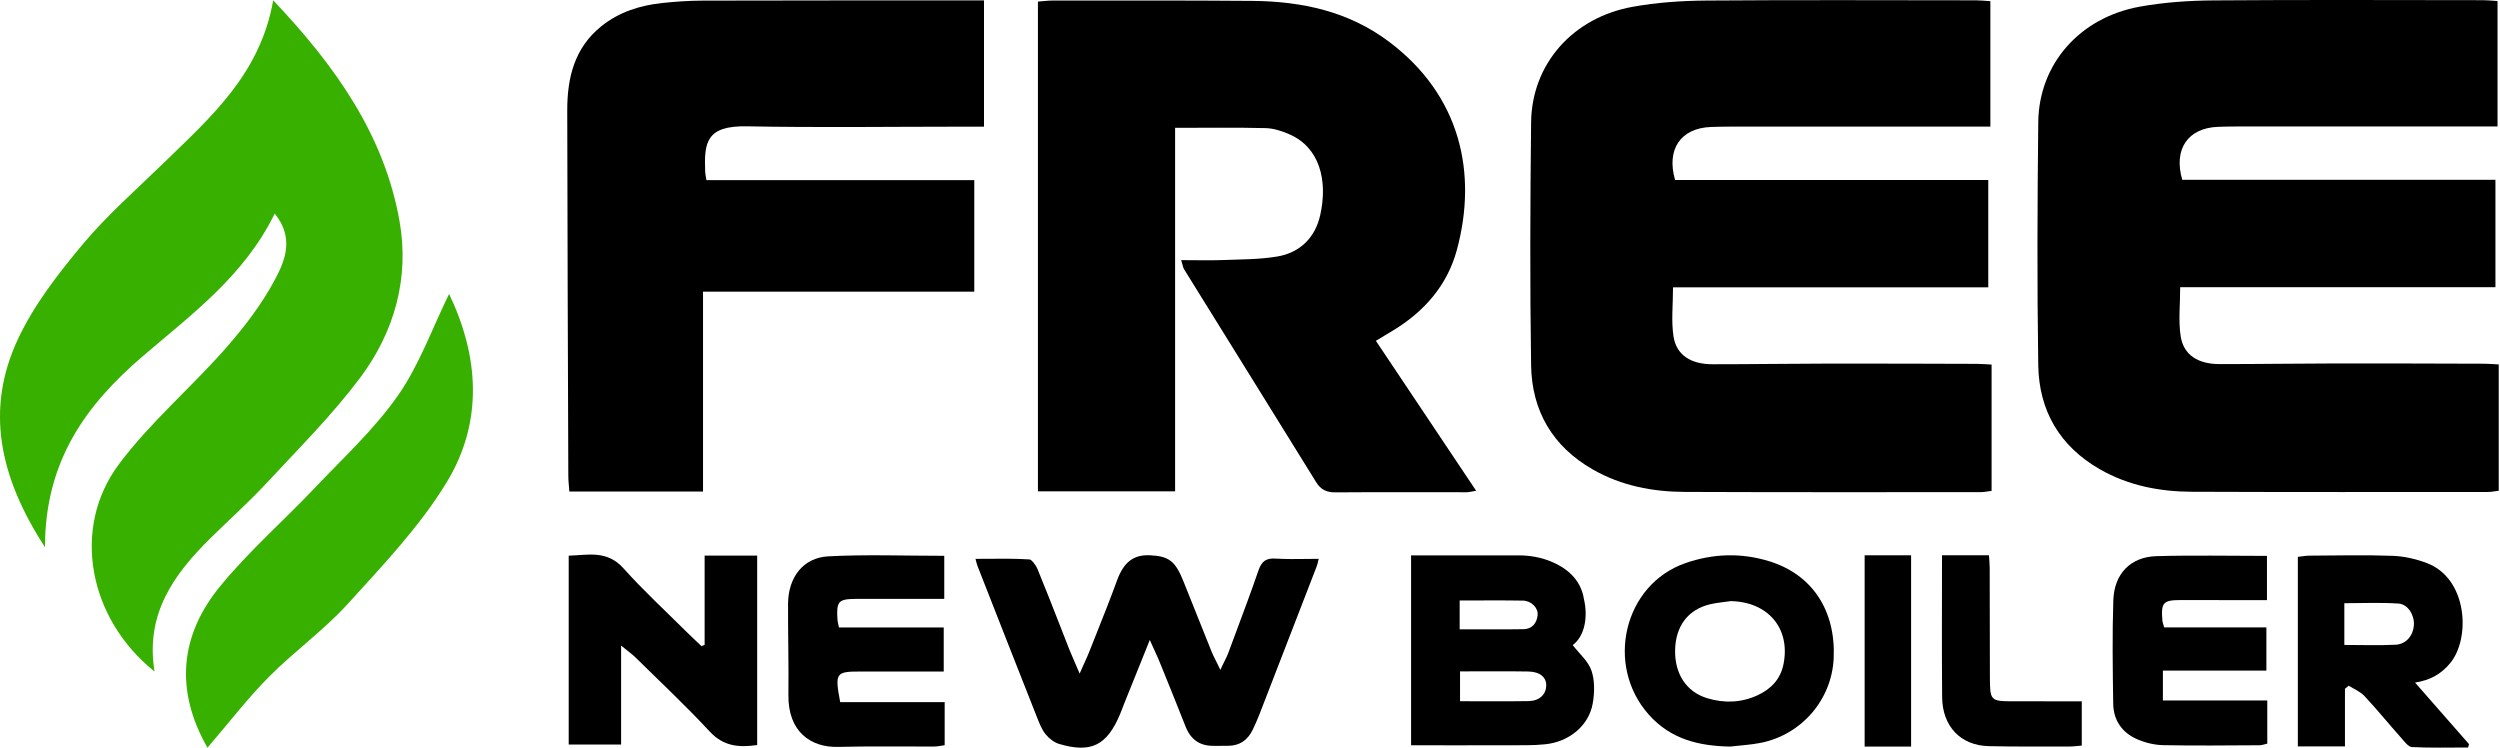
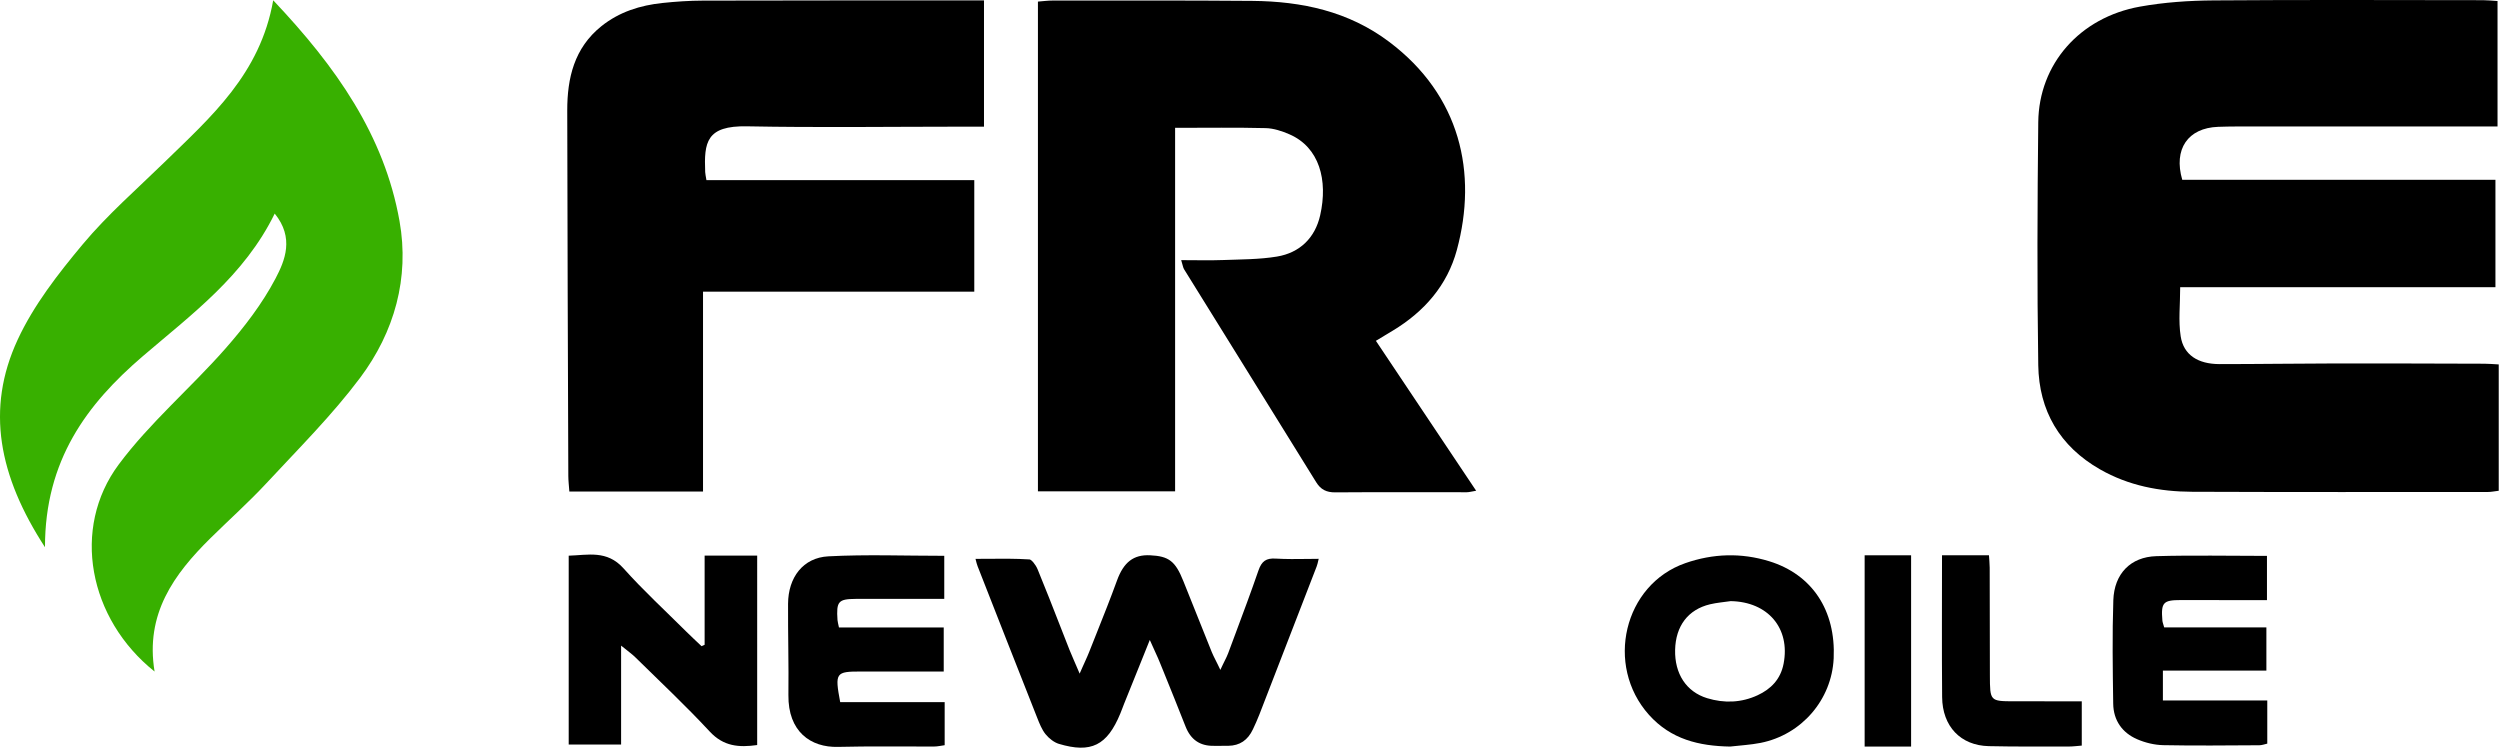
<svg xmlns="http://www.w3.org/2000/svg" width="1518" height="454" viewBox="0 0 1518 454" fill="none">
-   <path d="M1208.55 0.718V76.888C1204.45 76.888 1201.09 76.888 1197.73 76.888C1152.29 76.885 1106.86 76.874 1061.42 76.888C1053.9 76.89 1046.38 76.821 1038.87 77.101C1020.57 77.784 1011.68 90.595 1017.12 109.281H1207.28V174.487H1015.86C1015.86 185.198 1014.7 194.957 1016.16 204.307C1017.93 215.621 1026.67 221.165 1039.81 221.173C1063.31 221.182 1086.81 220.805 1110.31 220.771C1140.39 220.728 1170.46 220.85 1200.55 220.935C1203.3 220.941 1206.05 221.202 1209.29 221.369V298.073C1206.84 298.362 1204.75 298.825 1202.65 298.825C1142.8 298.837 1082.96 298.937 1023.11 298.694C1003.47 298.615 984.511 294.998 967.148 285.061C942.681 271.062 930.12 249.447 929.693 221.864C928.931 172.684 929.149 123.477 929.688 74.288C930.075 38.945 954.873 10.712 991.35 4.124C1006.05 1.47 1021.22 0.45 1036.18 0.333C1090.7 -0.096 1145.22 0.163 1199.75 0.195C1202.49 0.195 1205.23 0.512 1208.55 0.718Z" fill="black" />
  <path d="M1516.5 0.629V76.799C1512.39 76.799 1509.03 76.799 1505.67 76.799C1460.24 76.797 1414.81 76.785 1369.37 76.799C1361.85 76.802 1354.32 76.733 1346.81 77.012C1328.51 77.695 1319.63 90.507 1325.07 109.193H1515.23V174.399H1323.81C1323.81 185.11 1322.65 194.868 1324.11 204.217C1325.87 215.532 1334.62 221.077 1347.76 221.083C1371.26 221.094 1394.75 220.717 1418.26 220.683C1448.33 220.64 1478.41 220.761 1508.5 220.845C1511.25 220.852 1513.98 221.114 1517.23 221.281V297.985C1514.79 298.273 1512.69 298.736 1510.6 298.736C1450.75 298.748 1390.9 298.849 1331.06 298.606C1311.42 298.526 1292.45 294.909 1275.09 284.972C1250.63 270.973 1238.07 249.358 1237.63 221.776C1236.87 172.595 1237.1 123.388 1237.63 74.2C1238.02 38.856 1262.82 10.623 1299.3 4.036C1314 1.381 1329.16 0.361 1344.13 0.244C1398.64 -0.184 1453.17 0.075 1507.69 0.107C1510.43 0.107 1513.18 0.423 1516.5 0.629Z" fill="black" />
  <path d="M717.216 157.953C726.586 157.953 734.635 158.196 742.661 157.894C753.583 157.483 764.639 157.563 775.364 155.789C789.275 153.485 798.509 144.413 801.609 130.733C806.445 109.406 801.146 89.455 782.958 81.559C778.434 79.594 773.381 77.916 768.531 77.795C750.714 77.352 732.879 77.618 713.524 77.618V298.355H630.23V0.967C633.209 0.745 636.184 0.33 639.158 0.332C679.571 0.344 719.987 0.195 760.399 0.543C790.411 0.8 818.847 6.838 843.509 25.407C886.769 57.979 897.259 104.985 884.597 151.796C878.79 173.263 864.817 189.187 845.84 200.68C842.695 202.584 839.543 204.475 835.44 206.947C855.763 237.341 875.661 267.098 896.315 297.986C893.399 298.463 892.016 298.886 890.632 298.886C864.004 298.908 837.373 298.758 810.744 298.964C805.424 299.005 801.953 297.271 799.178 292.784C772.492 249.65 745.689 206.586 718.963 163.478C718.349 162.487 718.22 161.199 717.216 157.953Z" fill="black" />
  <path d="M426.877 177.089V298.445H345.71C345.474 295.028 345.094 292.013 345.083 288.991C344.826 215.045 344.534 141.098 344.433 67.152C344.406 47.4 348.665 29.141 365.13 15.933C376.014 7.202 388.754 3.216 402.358 1.797C410.445 0.953 418.6 0.396 426.729 0.373C480.308 0.227 533.89 0.261 587.473 0.238C590.554 0.238 593.632 0.238 597.481 0.238V76.91C592.534 76.91 587.946 76.91 583.356 76.91C540.113 76.919 496.862 77.538 453.636 76.701C428.782 76.22 427.471 86.443 428.19 104.497C428.239 105.714 428.557 106.922 428.947 109.372H591.585V177.086L426.877 177.089Z" fill="black" />
  <path d="M800.708 339.315C800.639 339.601 800.586 339.873 800.516 340.141C800.167 341.701 799.871 342.939 799.452 344.017C787.897 374.003 776.289 403.972 764.666 433.922C763.446 437.061 762.034 440.165 760.797 442.785C757.676 449.46 752.778 452.745 745.826 452.852C744.327 452.871 742.811 452.871 741.312 452.871H737.13C728.607 453.032 723.011 449.139 719.857 441.117C715.484 429.972 710.916 418.684 706.489 407.756L704.225 402.193C703.51 400.397 702.71 398.621 701.68 396.377C701.14 395.192 700.529 393.866 699.833 392.286L698.16 388.57L693.105 401.15C689.324 410.5 685.924 418.951 682.527 427.405C682.161 428.301 681.812 429.217 681.482 430.132C681.098 431.155 680.698 432.195 680.278 433.201C672.26 452.69 662.503 457.517 642.93 451.667C640.211 450.842 637.107 448.58 634.825 445.763C632.61 442.998 631.163 439.32 629.751 435.75L629.524 435.175C617.168 403.951 605.003 372.924 593.604 343.817C593.168 342.687 592.872 341.465 592.471 339.923C592.437 339.744 592.384 339.547 592.332 339.347C594.771 339.347 597.193 339.329 599.582 339.295C608.418 339.223 616.748 339.151 625.133 339.689C626.23 339.76 628.775 342.632 630.066 345.754C634.787 357.204 639.371 368.94 643.798 380.298C645.68 385.089 647.546 389.882 649.427 394.671C650.212 396.645 651.048 398.567 652.112 401.008C652.669 402.282 653.279 403.717 653.994 405.368L655.562 409.028L657.164 405.386C657.826 403.877 658.418 402.587 658.942 401.438C659.901 399.286 660.684 397.58 661.365 395.822C662.865 392.054 664.364 388.268 665.862 384.5C670.012 374.072 674.317 363.288 678.22 352.539C682.298 341.305 688.31 336.694 698.297 337.161C709.731 337.681 713.703 340.75 718.515 352.809L720.903 358.767C725.835 371.15 730.785 383.531 735.77 395.896C736.364 397.386 737.112 398.839 737.948 400.526C738.402 401.406 738.89 402.373 739.428 403.488L740.997 406.755L742.548 403.47C742.984 402.555 743.403 401.73 743.786 400.957C744.535 399.433 745.198 398.104 745.72 396.705C747.186 392.74 748.666 388.79 750.147 384.824C754.834 372.263 759.698 359.271 764.143 346.368C766.096 340.716 768.814 338.814 774.581 339.174C780.995 339.549 787.34 339.478 794.068 339.389C796.263 339.352 798.459 339.331 800.708 339.315Z" fill="black" />
  <path d="M459.759 452.391C448.699 453.956 439.342 453.253 430.916 444.165C416.457 428.568 400.927 414.037 385.788 399.125C383.746 397.112 381.363 395.471 377.132 392.019V452.09H345.317V337.412C356.925 337.079 368.521 333.843 378.604 345.114C390.617 358.544 403.897 370.759 416.658 383.466C419.705 386.499 422.874 389.401 425.986 392.365L427.849 391.524V337.364H459.761L459.759 452.391Z" fill="black" />
  <path d="M1050.5 453.314C1031.74 452.963 1014.65 449.016 1001.24 434.034C974.371 403.986 985.958 354.95 1023.37 341.929C1040.11 336.099 1057.19 335.528 1074.24 340.776C1100.35 348.812 1114.76 370.62 1113.41 399.749C1112.24 424.865 1093.94 446.164 1068.96 451.093C1062.89 452.291 1056.66 452.596 1050.5 453.314ZM1050.88 365.002C1046.7 365.623 1042.45 365.942 1038.35 366.92C1024.99 370.111 1017.46 380.087 1017.13 394.617C1016.8 409.081 1023.89 420.047 1036.57 423.934C1046.92 427.102 1057.36 426.724 1067.24 422.142C1075.25 418.422 1081.17 412.514 1083 402.993C1087.15 381.488 1073.53 365.4 1050.88 365.002Z" fill="black" />
-   <path d="M1423.86 418.211V453.226H1395.25V338.133C1397.85 337.844 1400.04 337.399 1402.24 337.39C1419.07 337.309 1435.94 336.875 1452.76 337.5C1459.84 337.763 1467.16 339.416 1473.82 341.995C1498.45 351.529 1500.17 387.667 1487.76 402.651C1482.4 409.117 1475.82 413.028 1466.42 414.456C1477.71 427.332 1488.45 439.583 1499.19 451.837C1498.99 452.518 1498.78 453.202 1498.59 453.883C1487.24 453.883 1475.88 454.196 1464.56 453.62C1462.28 453.503 1459.94 450.235 1458 448.053C1450.52 439.627 1443.38 430.861 1435.7 422.637C1433.15 419.905 1429.37 418.42 1426.14 416.363C1425.38 416.98 1424.63 417.597 1423.86 418.211ZM1423.48 391.614C1434.54 391.614 1444.62 391.986 1454.65 391.479C1460.98 391.158 1465.26 385.927 1465.72 379.706C1466.17 373.687 1462.19 366.875 1456.41 366.48C1445.64 365.744 1434.8 366.27 1423.48 366.27V391.614Z" fill="black" />
  <path d="M573.031 381.002V407.756C555.851 407.756 539.351 407.778 522.854 407.749C507.387 407.724 506.824 408.451 510.167 426.335H573.603V452.486C571.548 452.755 569.358 453.282 567.17 453.291C547.723 453.381 528.267 453.012 508.831 453.513C492.236 453.942 478.461 444.242 478.723 422.046C478.941 403.578 478.42 385.1 478.51 366.627C478.588 350.606 487.619 338.619 502.949 337.807C526.069 336.586 549.288 337.49 573.356 337.49V363.616C565.274 363.616 557.238 363.614 549.201 363.616C539.333 363.621 529.463 363.581 519.596 363.648C509.007 363.716 507.755 365.195 508.528 376.472C508.609 377.634 508.969 378.776 509.416 381L573.031 381.002Z" fill="black" />
  <path d="M1376.5 337.538V364.391C1370.04 364.391 1364.04 364.396 1358.04 364.391C1346.72 364.382 1335.39 364.355 1324.07 364.357C1313.46 364.357 1312.09 365.893 1313 376.808C1313.1 377.941 1313.58 379.038 1314.09 380.94H1376.15V407.193H1313.31V425.34H1376.69V451.529C1375.13 451.866 1373.51 452.512 1371.9 452.519C1352.44 452.611 1332.98 452.863 1313.53 452.462C1308.18 452.352 1302.57 450.99 1297.63 448.84C1288.65 444.931 1283.27 437.464 1283.14 427.245C1282.84 406.322 1282.52 385.374 1283.21 364.472C1283.75 348.337 1293.71 338.154 1309.34 337.7C1331.37 337.061 1353.45 337.538 1376.5 337.538Z" fill="black" />
  <path d="M1264.05 425.835V452.721C1261.3 452.932 1258.78 453.294 1256.26 453.292C1240.04 453.28 1223.8 453.427 1207.58 453.058C1190.48 452.67 1179.41 441.078 1179.26 423.236C1179.02 394.805 1179.19 366.371 1179.19 337.168H1207.7C1207.84 339.44 1208.12 342.055 1208.14 344.67C1208.2 366.468 1208.19 388.262 1208.26 410.059C1208.31 425.755 1208.35 425.783 1222.97 425.826C1236.28 425.866 1249.59 425.835 1264.05 425.835Z" fill="black" />
  <path d="M1160.42 453.315H1132.21V337.173H1160.42V453.315Z" fill="black" />
-   <path d="M966.361 407.274C964.373 401.424 958.903 396.847 954.946 391.699C962.336 386.207 964.287 374.455 961.779 363.831C961.779 363.812 961.779 363.794 961.761 363.778C959.807 351.073 950.225 344.378 941.648 340.897C935.463 338.366 928.822 337.218 922.163 337.218H897.763C896.385 337.218 895.025 337.218 893.651 337.237C893.633 337.218 893.597 337.218 893.581 337.218C893.566 337.218 893.547 337.218 893.529 337.237V337.218H856.808V452.534C876.938 452.534 896.319 452.589 915.699 452.516C923.229 452.479 930.809 452.712 938.287 451.925C952.806 450.416 964.638 440.655 967.06 427.375C968.245 420.86 968.417 413.358 966.361 407.274ZM886.313 382.116V364.619C899.856 364.619 912.316 364.475 924.76 364.69C929.883 364.78 934.137 369.176 933.631 373.627C933.074 378.67 930.076 381.955 925.04 382.044C912.352 382.242 899.647 382.116 886.313 382.116ZM928.159 425.704C914.39 425.938 900.605 425.775 886.54 425.775V407.669C901.407 407.669 914.688 407.508 927.951 407.739C935.148 407.865 939.052 411.311 938.878 416.424C938.685 421.754 934.713 425.596 928.159 425.704Z" fill="black" />
  <path d="M165.886 0.183C204.175 40.622 233.316 82.156 242.59 134.235C248.736 168.742 239.481 201.612 218.672 229.389C201.648 252.114 181.295 272.393 161.903 293.277C151.059 304.956 139.112 315.608 127.754 326.818C105.536 348.749 88.076 372.828 93.857 407.756C53.746 375.757 43.234 320.79 72.074 282.052C90.983 256.656 115.726 235.683 136.771 211.773C148.285 198.694 159.198 184.504 167.262 169.173C173.044 158.184 178.778 144.445 166.81 129.686C148.305 167.512 116.401 190.828 86.669 216.321C52.735 245.416 27.291 279.45 27.314 332.277C-0.763 289.043 -8.767 248.391 10.705 206.311C20.401 185.358 35.245 166.291 50.184 148.396C65.193 130.419 83.097 114.839 99.94 98.417C128.042 71.016 158.004 44.988 165.886 0.183Z" fill="#38B000" />
-   <path d="M125.962 454C105.988 418.996 109.231 385.598 133.947 355.612C151.44 334.391 172.389 316.046 191.375 296.019C208.623 277.824 227.38 260.542 241.628 240.169C254.595 221.628 262.396 199.472 272.684 178.484C290.548 215.701 293.9 255.686 271.154 292.975C254.818 319.757 232.526 343.165 211.25 366.587C196.674 382.635 178.657 395.507 163.331 410.943C150.491 423.876 139.316 438.465 125.962 454Z" fill="#38B000" />
</svg>